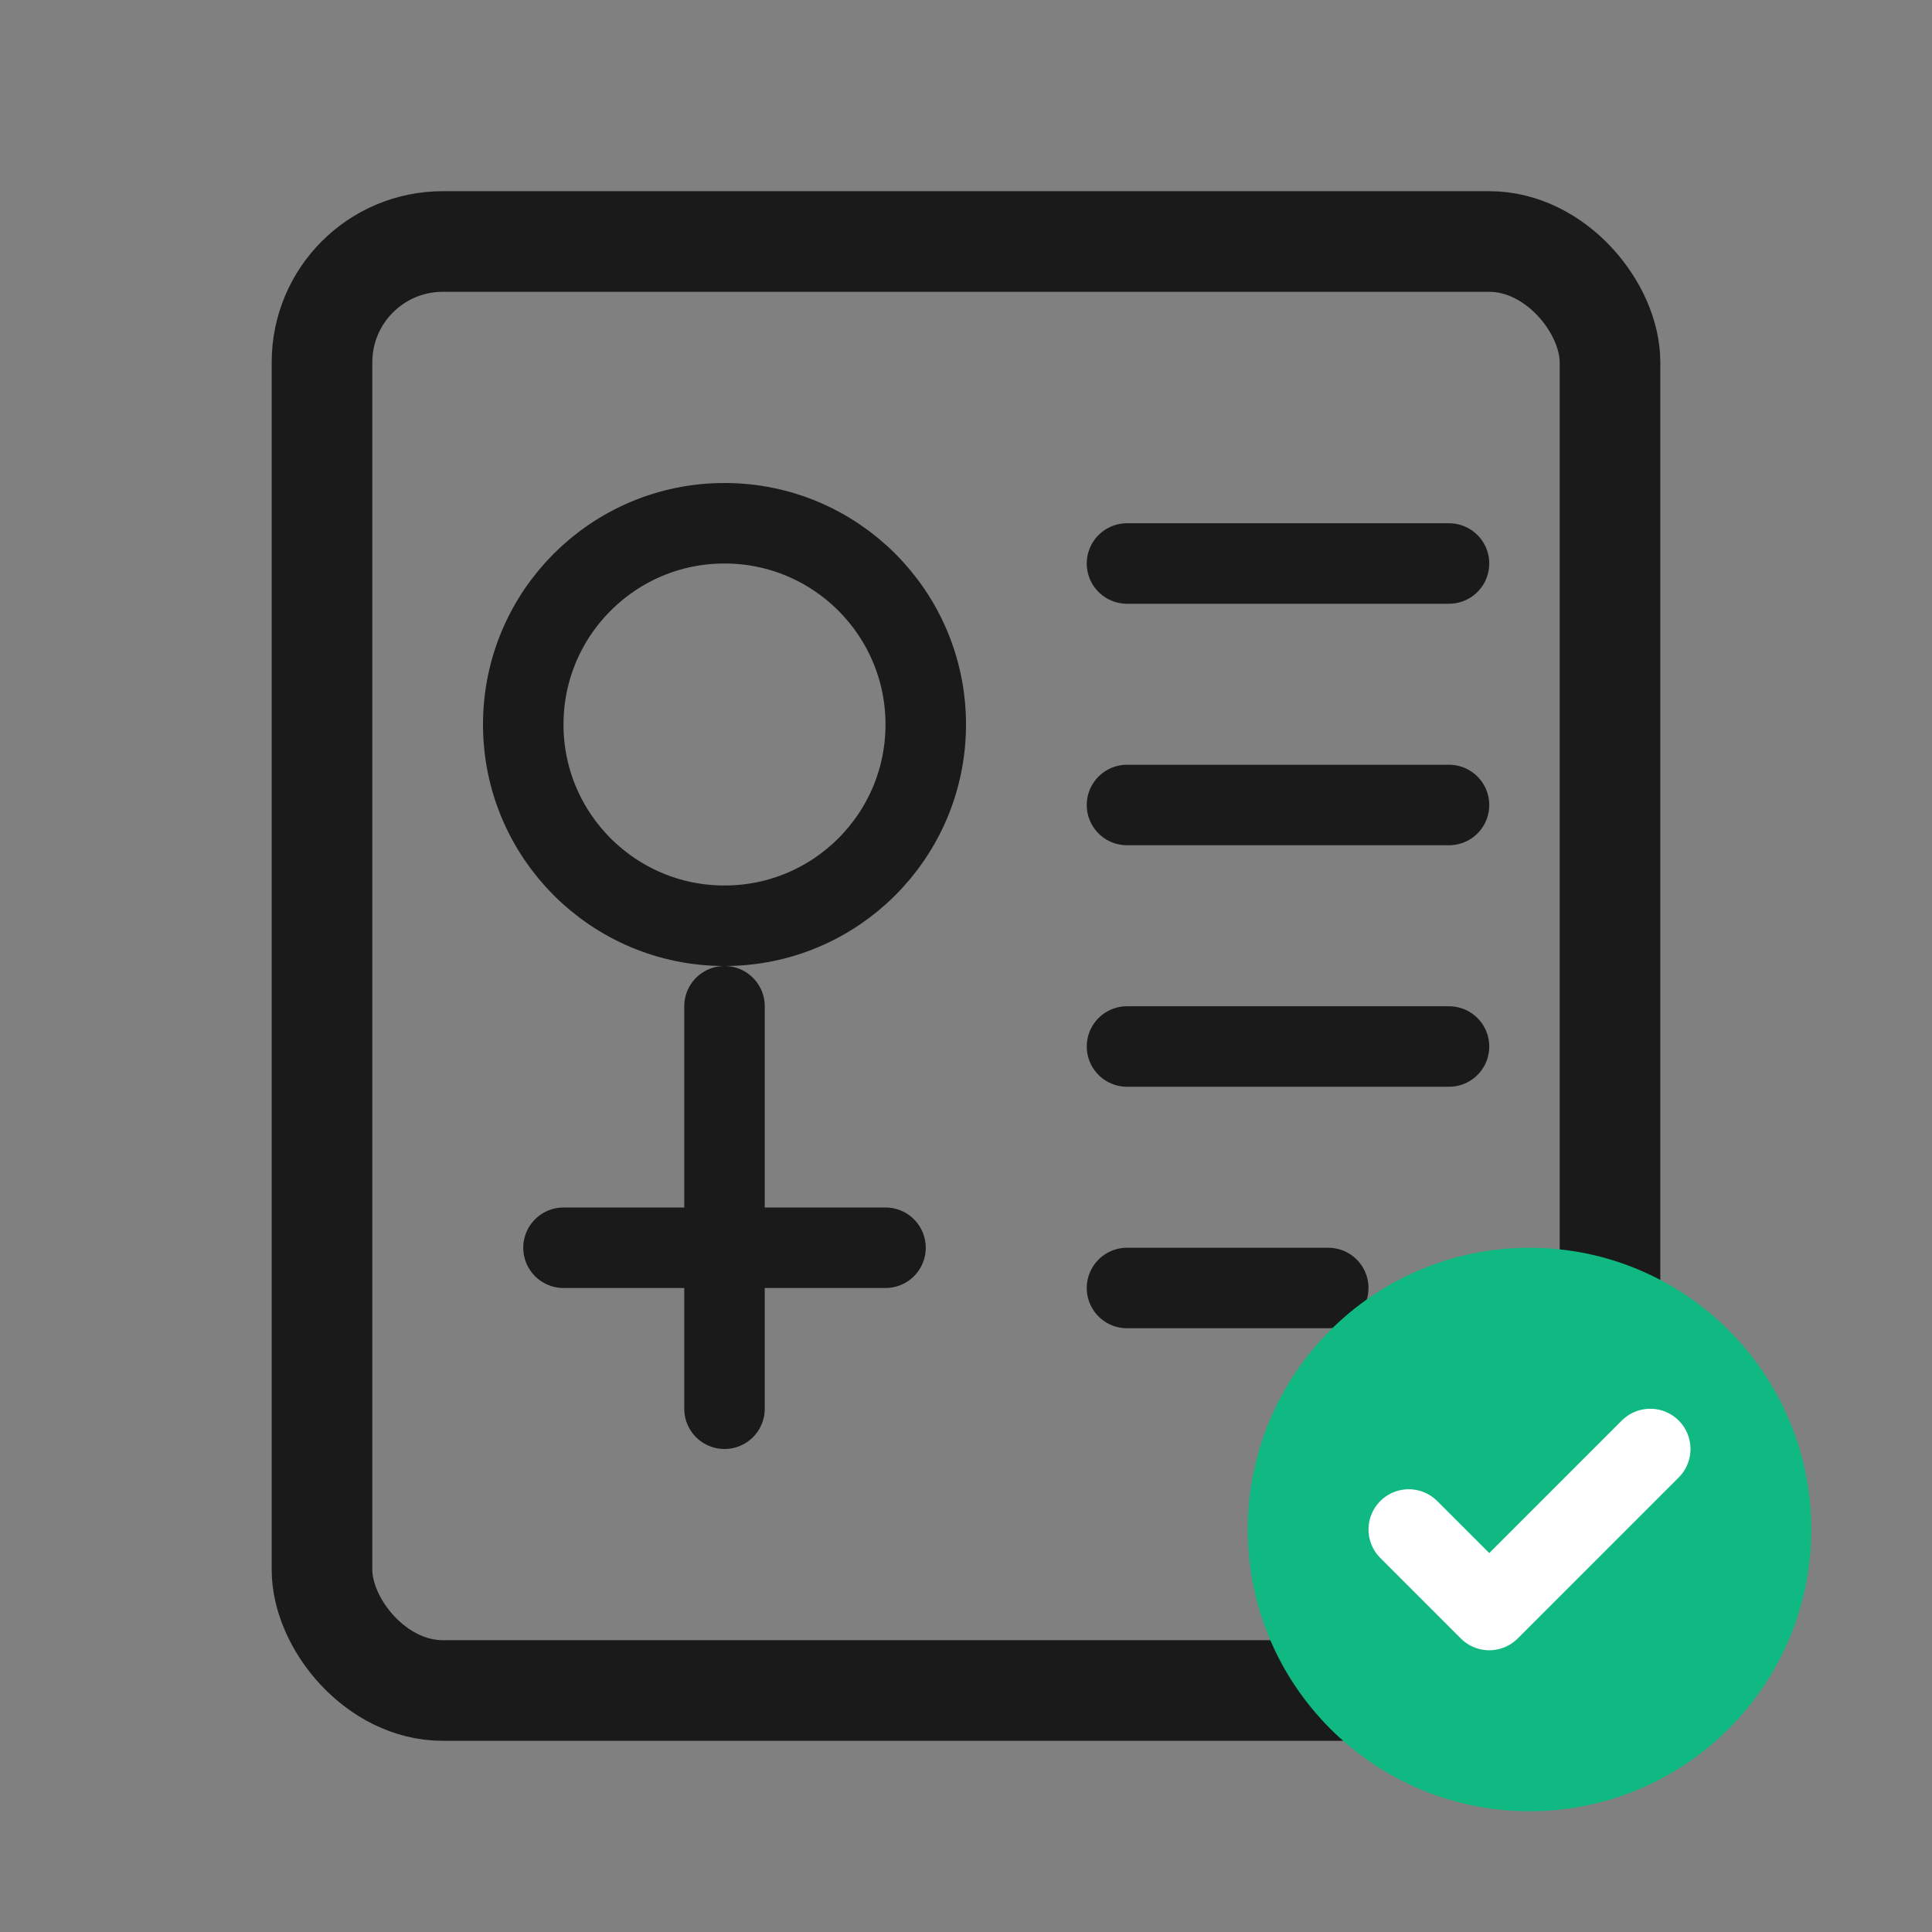
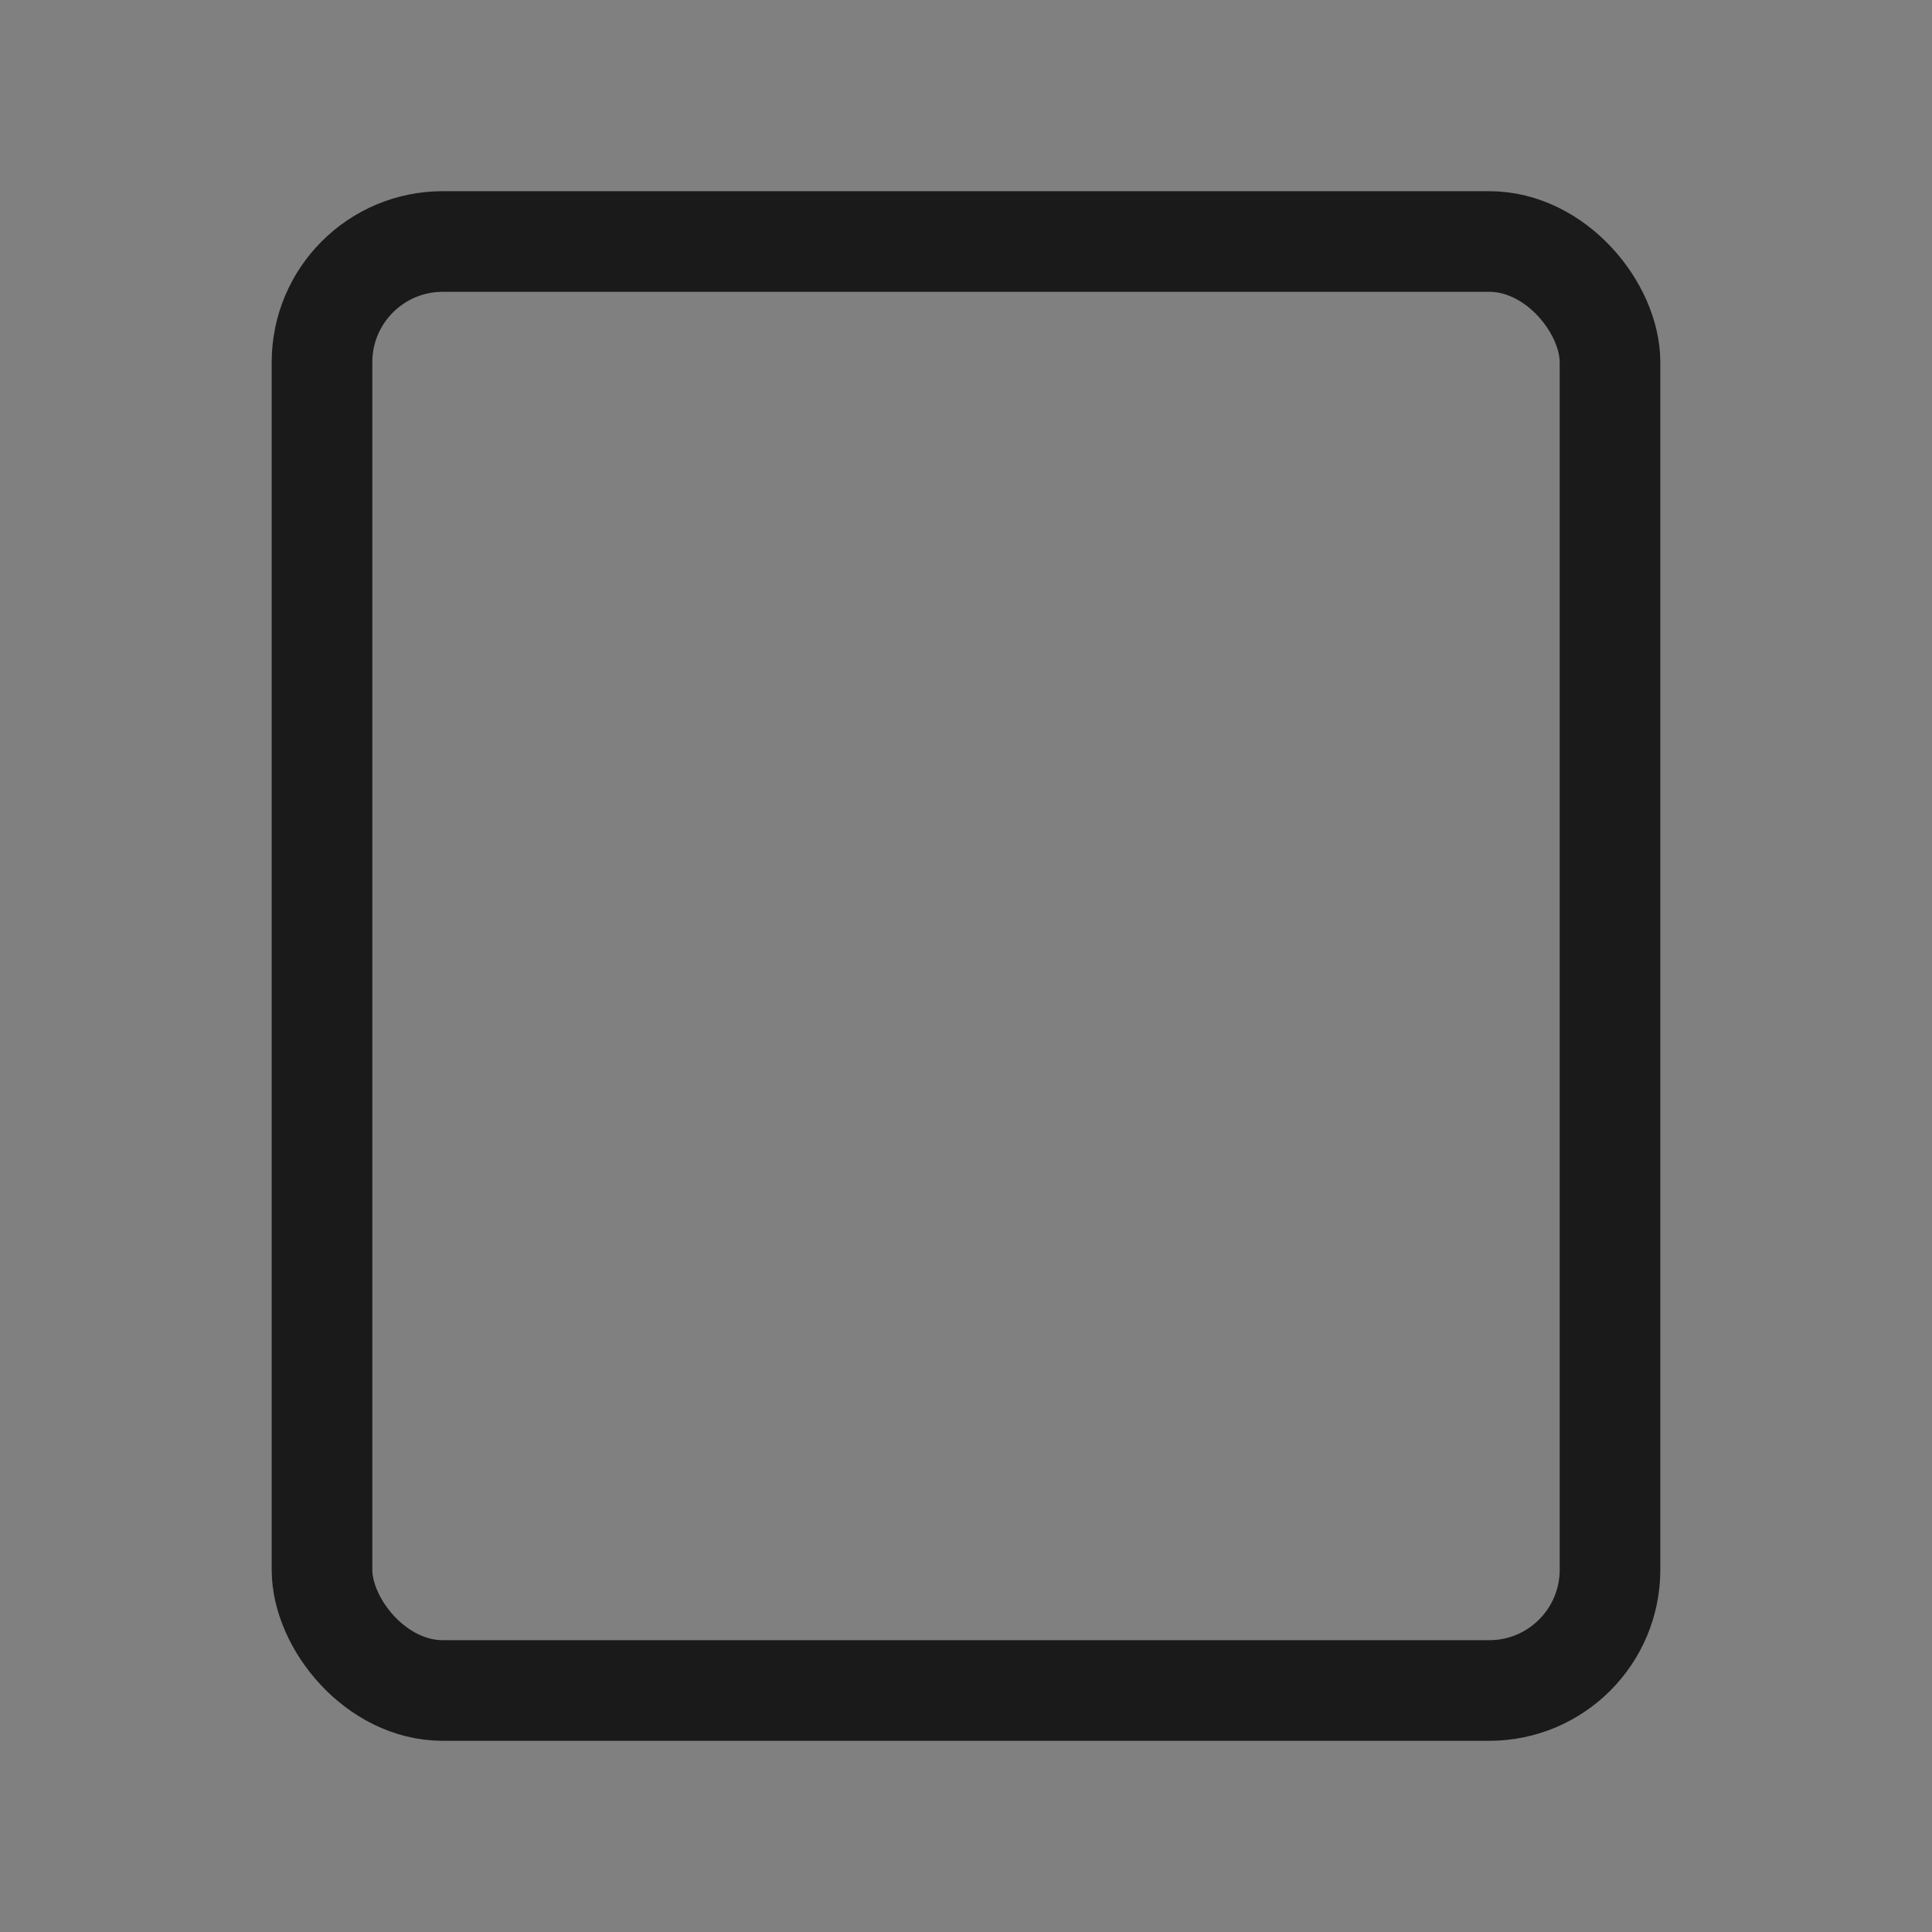
<svg xmlns="http://www.w3.org/2000/svg" viewBox="0 0 48 48" fill="none">
  <rect x="0" y="0" width="48" height="48" fill="#808080" stroke="none" />
  <rect x="8" y="6" width="32" height="36" rx="3" stroke="#1a1a1a" stroke-width="2.5" fill="none" />
-   <circle cx="18" cy="18" r="5" stroke="#1a1a1a" stroke-width="2" fill="none" />
-   <path d="M18 25v10M14 31h8" stroke="#1a1a1a" stroke-width="2" stroke-linecap="round" />
-   <path d="M28 14h8M28 20h8M28 26h8M28 32h5" stroke="#1a1a1a" stroke-width="2" stroke-linecap="round" />
-   <circle cx="38" cy="38" r="7" fill="#10B981" />
-   <path d="M35 38l2 2 4-4" stroke="white" stroke-width="2" stroke-linecap="round" stroke-linejoin="round" />
</svg>